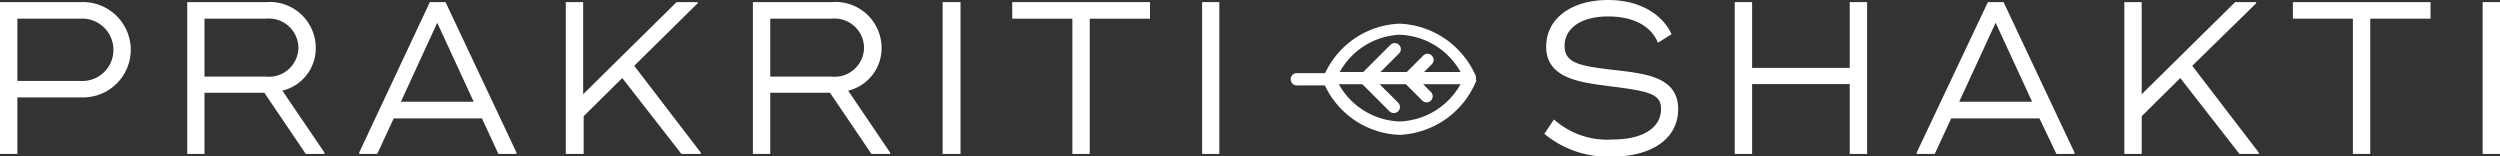
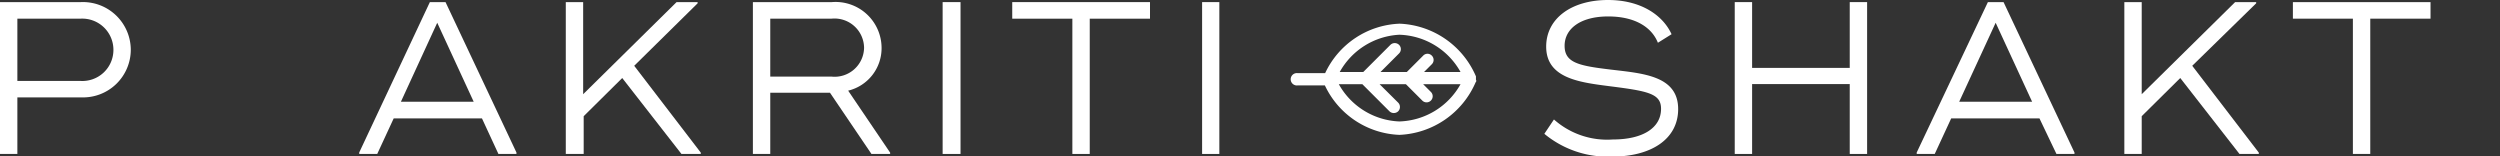
<svg xmlns="http://www.w3.org/2000/svg" id="Layer_1" data-name="Layer 1" viewBox="0 0 190 11.87">
  <rect x="0" y="0" width="190" height="11.87" fill="#333333" stroke="none" />
  <defs>
    <style>.cls-1{fill:#fff;}</style>
  </defs>
  <title>PS Logo - Sticky Menu</title>
  <path class="cls-1" d="M9.94,3.79A3.63,3.63,0,0,1,6.15,7.4H1.32v4.3H0V.16H6.15A3.64,3.64,0,0,1,9.94,3.79Zm-1.32,0A2.37,2.37,0,0,0,6.1,1.42H1.32V6.15H6.1A2.36,2.36,0,0,0,8.62,3.79Z" />
-   <path class="cls-1" d="M24.66,11.6v.1H23.24L20.09,7.05H15.54V11.7H14.23V.16h6A3.5,3.5,0,0,1,24,3.63a3.32,3.32,0,0,1-2.54,3.26ZM15.54,5.82h4.65a2.24,2.24,0,0,0,2.49-2.19,2.25,2.25,0,0,0-2.49-2.21H15.54Z" />
  <path class="cls-1" d="M39.25,11.59v.11H37.88L36.63,9H29.92l-1.25,2.7H27.3v-.11L32.67.16h1.19ZM36,7.73l-2.77-6-2.76,6Z" />
  <path class="cls-1" d="M53.26,11.6v.1H51.79l-4.5-5.77-2.93,2.9V11.7H43V.16h1.32v7l7.1-7h1.6V.25L48.2,5Z" />
  <path class="cls-1" d="M67.65,11.6v.1H66.23L63.08,7.05H58.54V11.7H57.22V.16h6A3.5,3.5,0,0,1,67,3.63a3.32,3.32,0,0,1-2.54,3.26ZM58.54,5.82h4.64a2.24,2.24,0,0,0,2.49-2.19,2.25,2.25,0,0,0-2.49-2.21H58.54Z" />
  <path class="cls-1" d="M73,.16V11.7H71.64V.16Z" />
  <path class="cls-1" d="M87.4,1.42H82.82V11.7H81.5V1.42H76.93V.16H87.4Z" />
  <path class="cls-1" d="M92.67.16V11.7H91.36V.16Z" />
  <path class="cls-1" d="M117.37,10.17l.73-1.09a6.08,6.08,0,0,0,4.48,1.52c2.29,0,3.66-.89,3.66-2.33,0-1.17-1-1.35-4-1.73-2.26-.29-4.73-.62-4.73-3,0-2.12,1.9-3.54,4.7-3.54,2.46,0,4.15,1.12,4.83,2.6L126,3.25c-.45-1.14-1.68-2-3.78-2s-3.31.93-3.31,2.23S120,5,122.43,5.29s5.11.46,5.11,3c0,2.32-2.11,3.61-5,3.61A7.57,7.57,0,0,1,117.37,10.17Z" />
  <path class="cls-1" d="M141.9.16V11.7h-1.32V6.39h-7.42V11.7h-1.32V.16h1.32v5h7.42v-5Z" />
  <path class="cls-1" d="M157.66,11.59v.11h-1.37L155,9h-6.71l-1.25,2.7h-1.37v-.11L151.08.16h1.19Zm-3.22-3.86-2.77-6-2.77,6Z" />
  <path class="cls-1" d="M171.67,11.6v.1H170.2l-4.5-5.77-2.93,2.9V11.7h-1.32V.16h1.32v7l7.1-7h1.6V.25L166.61,5Z" />
  <path class="cls-1" d="M184.72,1.42h-4.58V11.7h-1.32V1.42h-4.56V.16h10.46Z" />
-   <path class="cls-1" d="M190,.16V11.7h-1.32V.16Z" />
  <path class="cls-1" d="M112.17,6.06a0,0,0,0,0,0,0,.28.28,0,0,0,0-.09h0a.38.38,0,0,0,0-.1v0a.19.19,0,0,0,0-.07h0a6.6,6.6,0,0,0-5.8-4,6.52,6.52,0,0,0-5.66,3.76H98.63a.47.47,0,1,0,0,.93h2.06a6.54,6.54,0,0,0,5.66,3.76,6.61,6.61,0,0,0,5.8-4h0A.14.14,0,0,0,112.17,6.06Zm-5.82-3.42A5.51,5.51,0,0,1,111,5.47h-2.77l.59-.59a.46.46,0,0,0,0-.65.45.45,0,0,0-.66,0l-1.24,1.24h-2l1.41-1.41a.46.46,0,0,0,0-.65.47.47,0,0,0-.66,0l-2.06,2.06h-1.79A5.51,5.51,0,0,1,106.35,2.64Zm0,6.59a5.51,5.51,0,0,1-4.6-2.83h1.79l2.06,2.06a.48.48,0,0,0,.66,0,.47.47,0,0,0,0-.66l-1.41-1.4h2l1.24,1.24a.46.46,0,0,0,.66,0,.46.46,0,0,0,0-.65l-.59-.59H111A5.51,5.51,0,0,1,106.35,9.23Z" />
</svg>